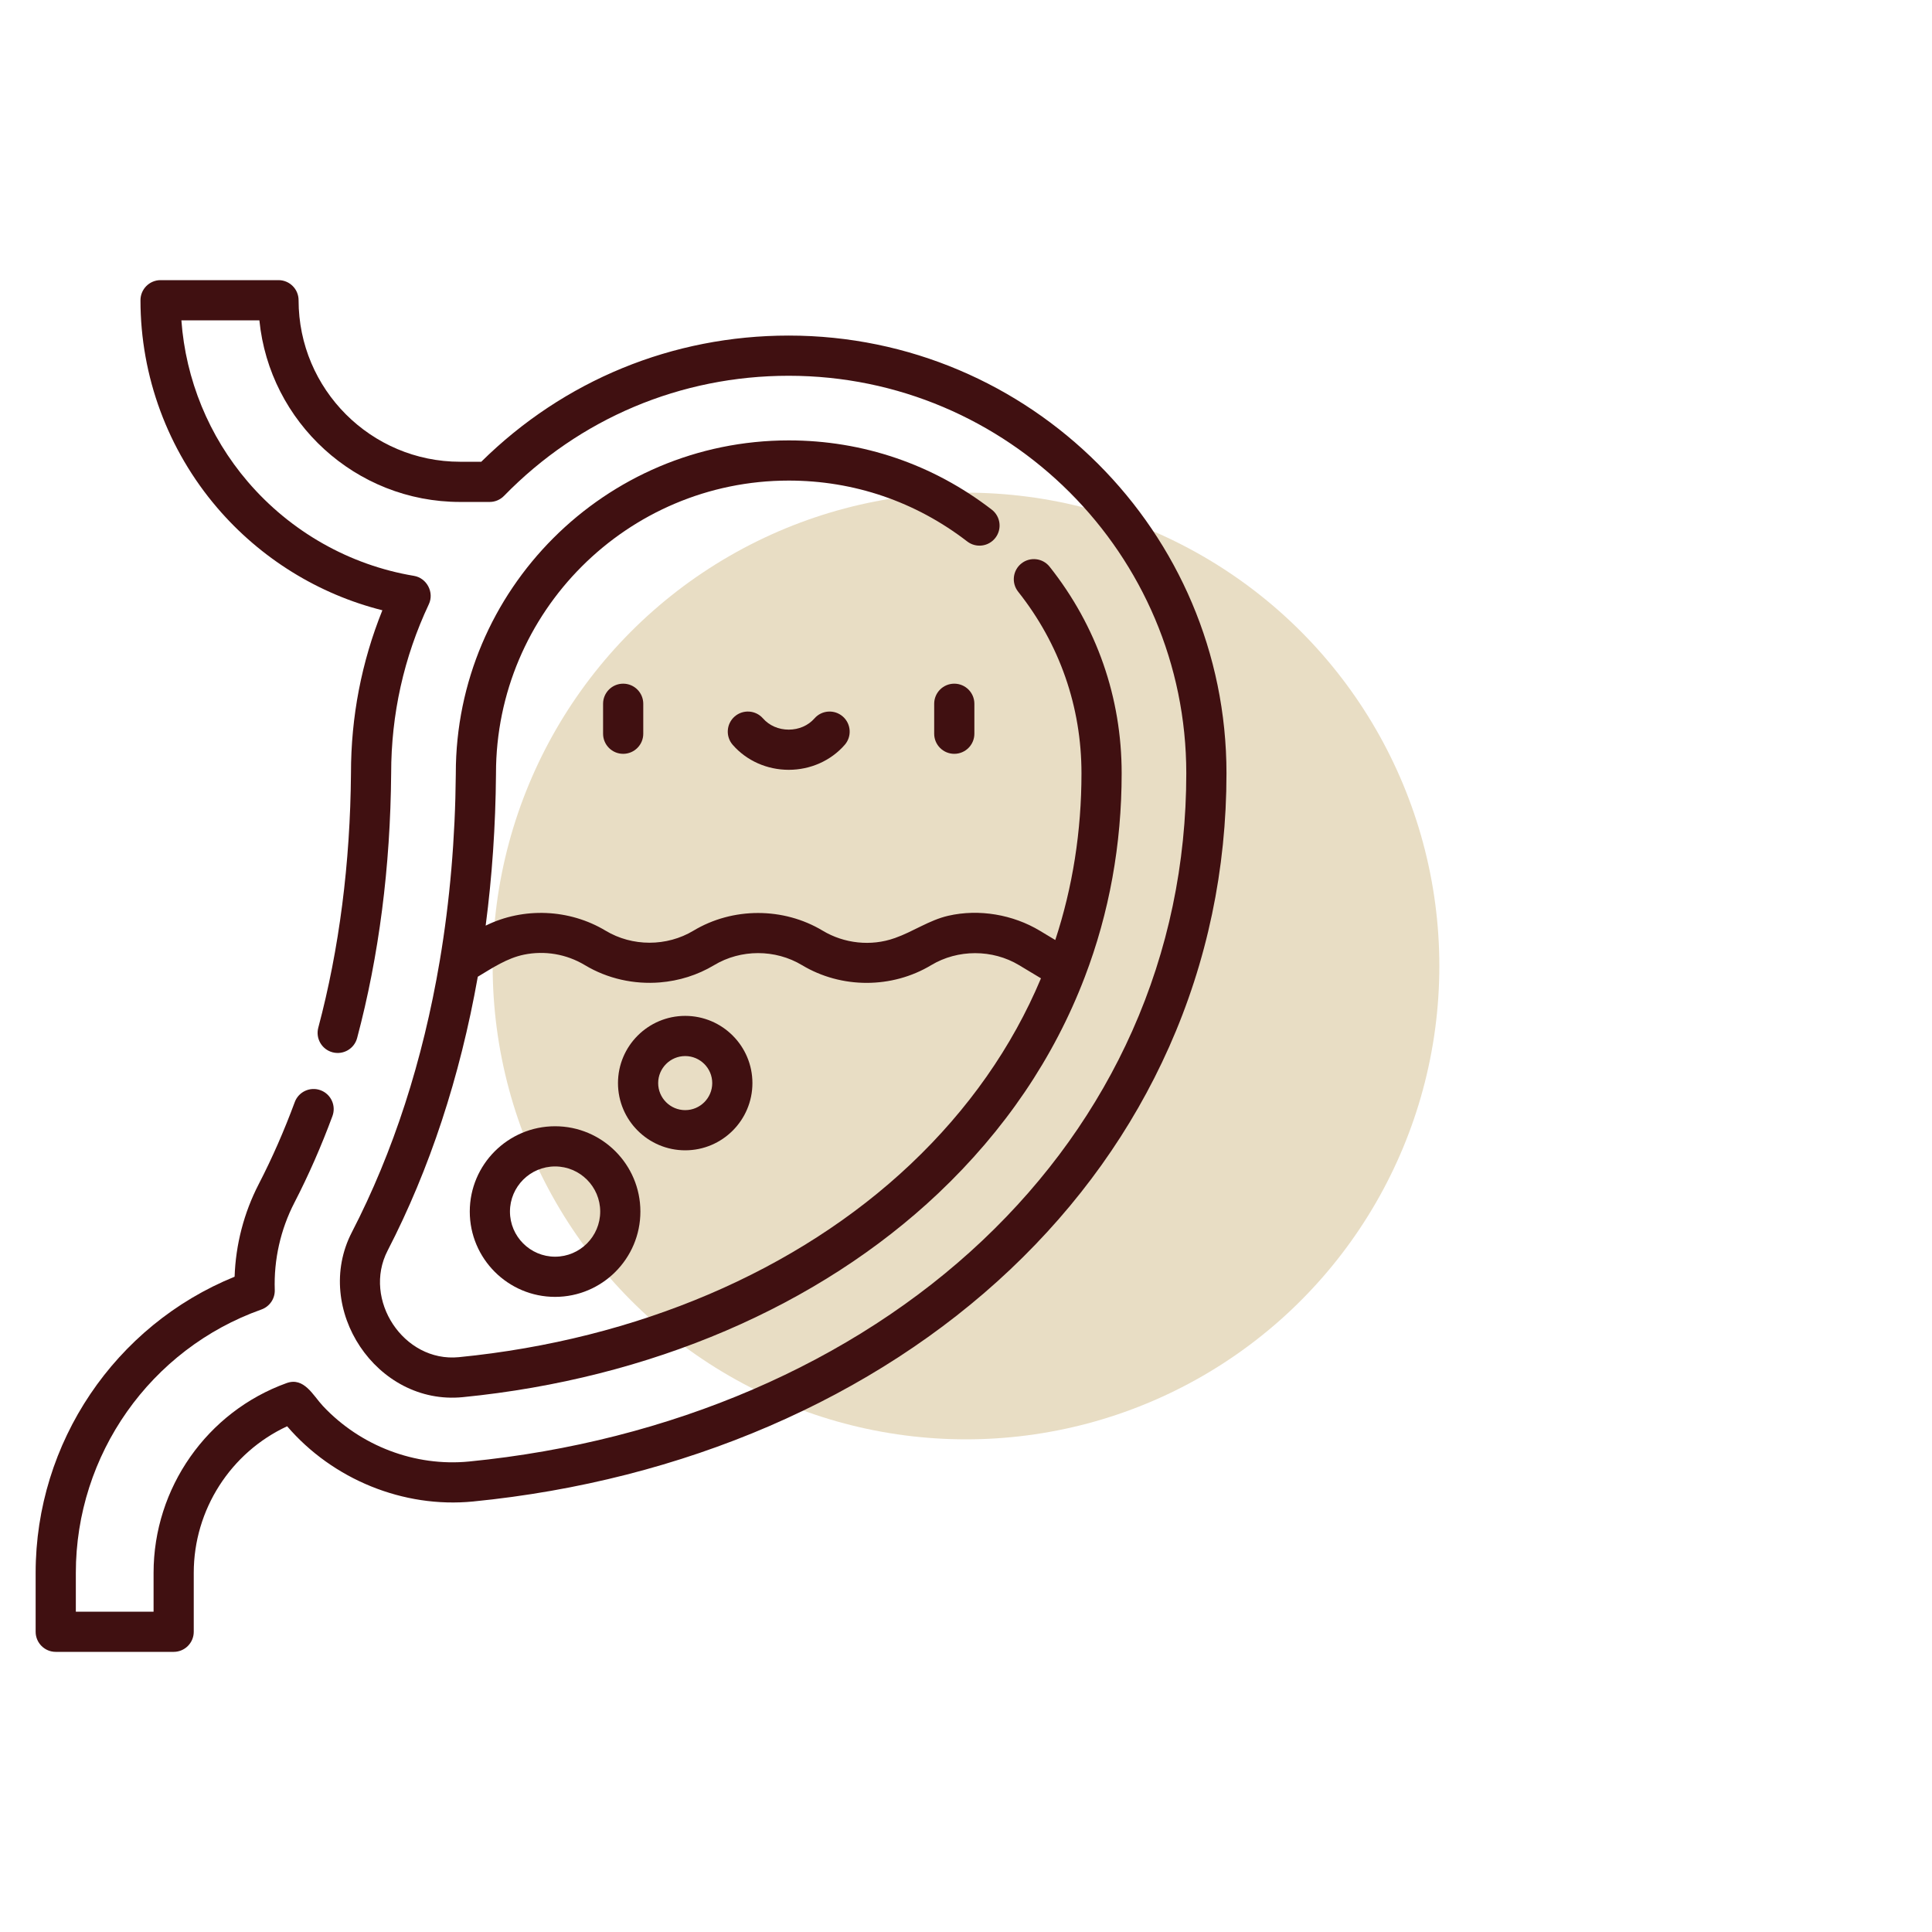
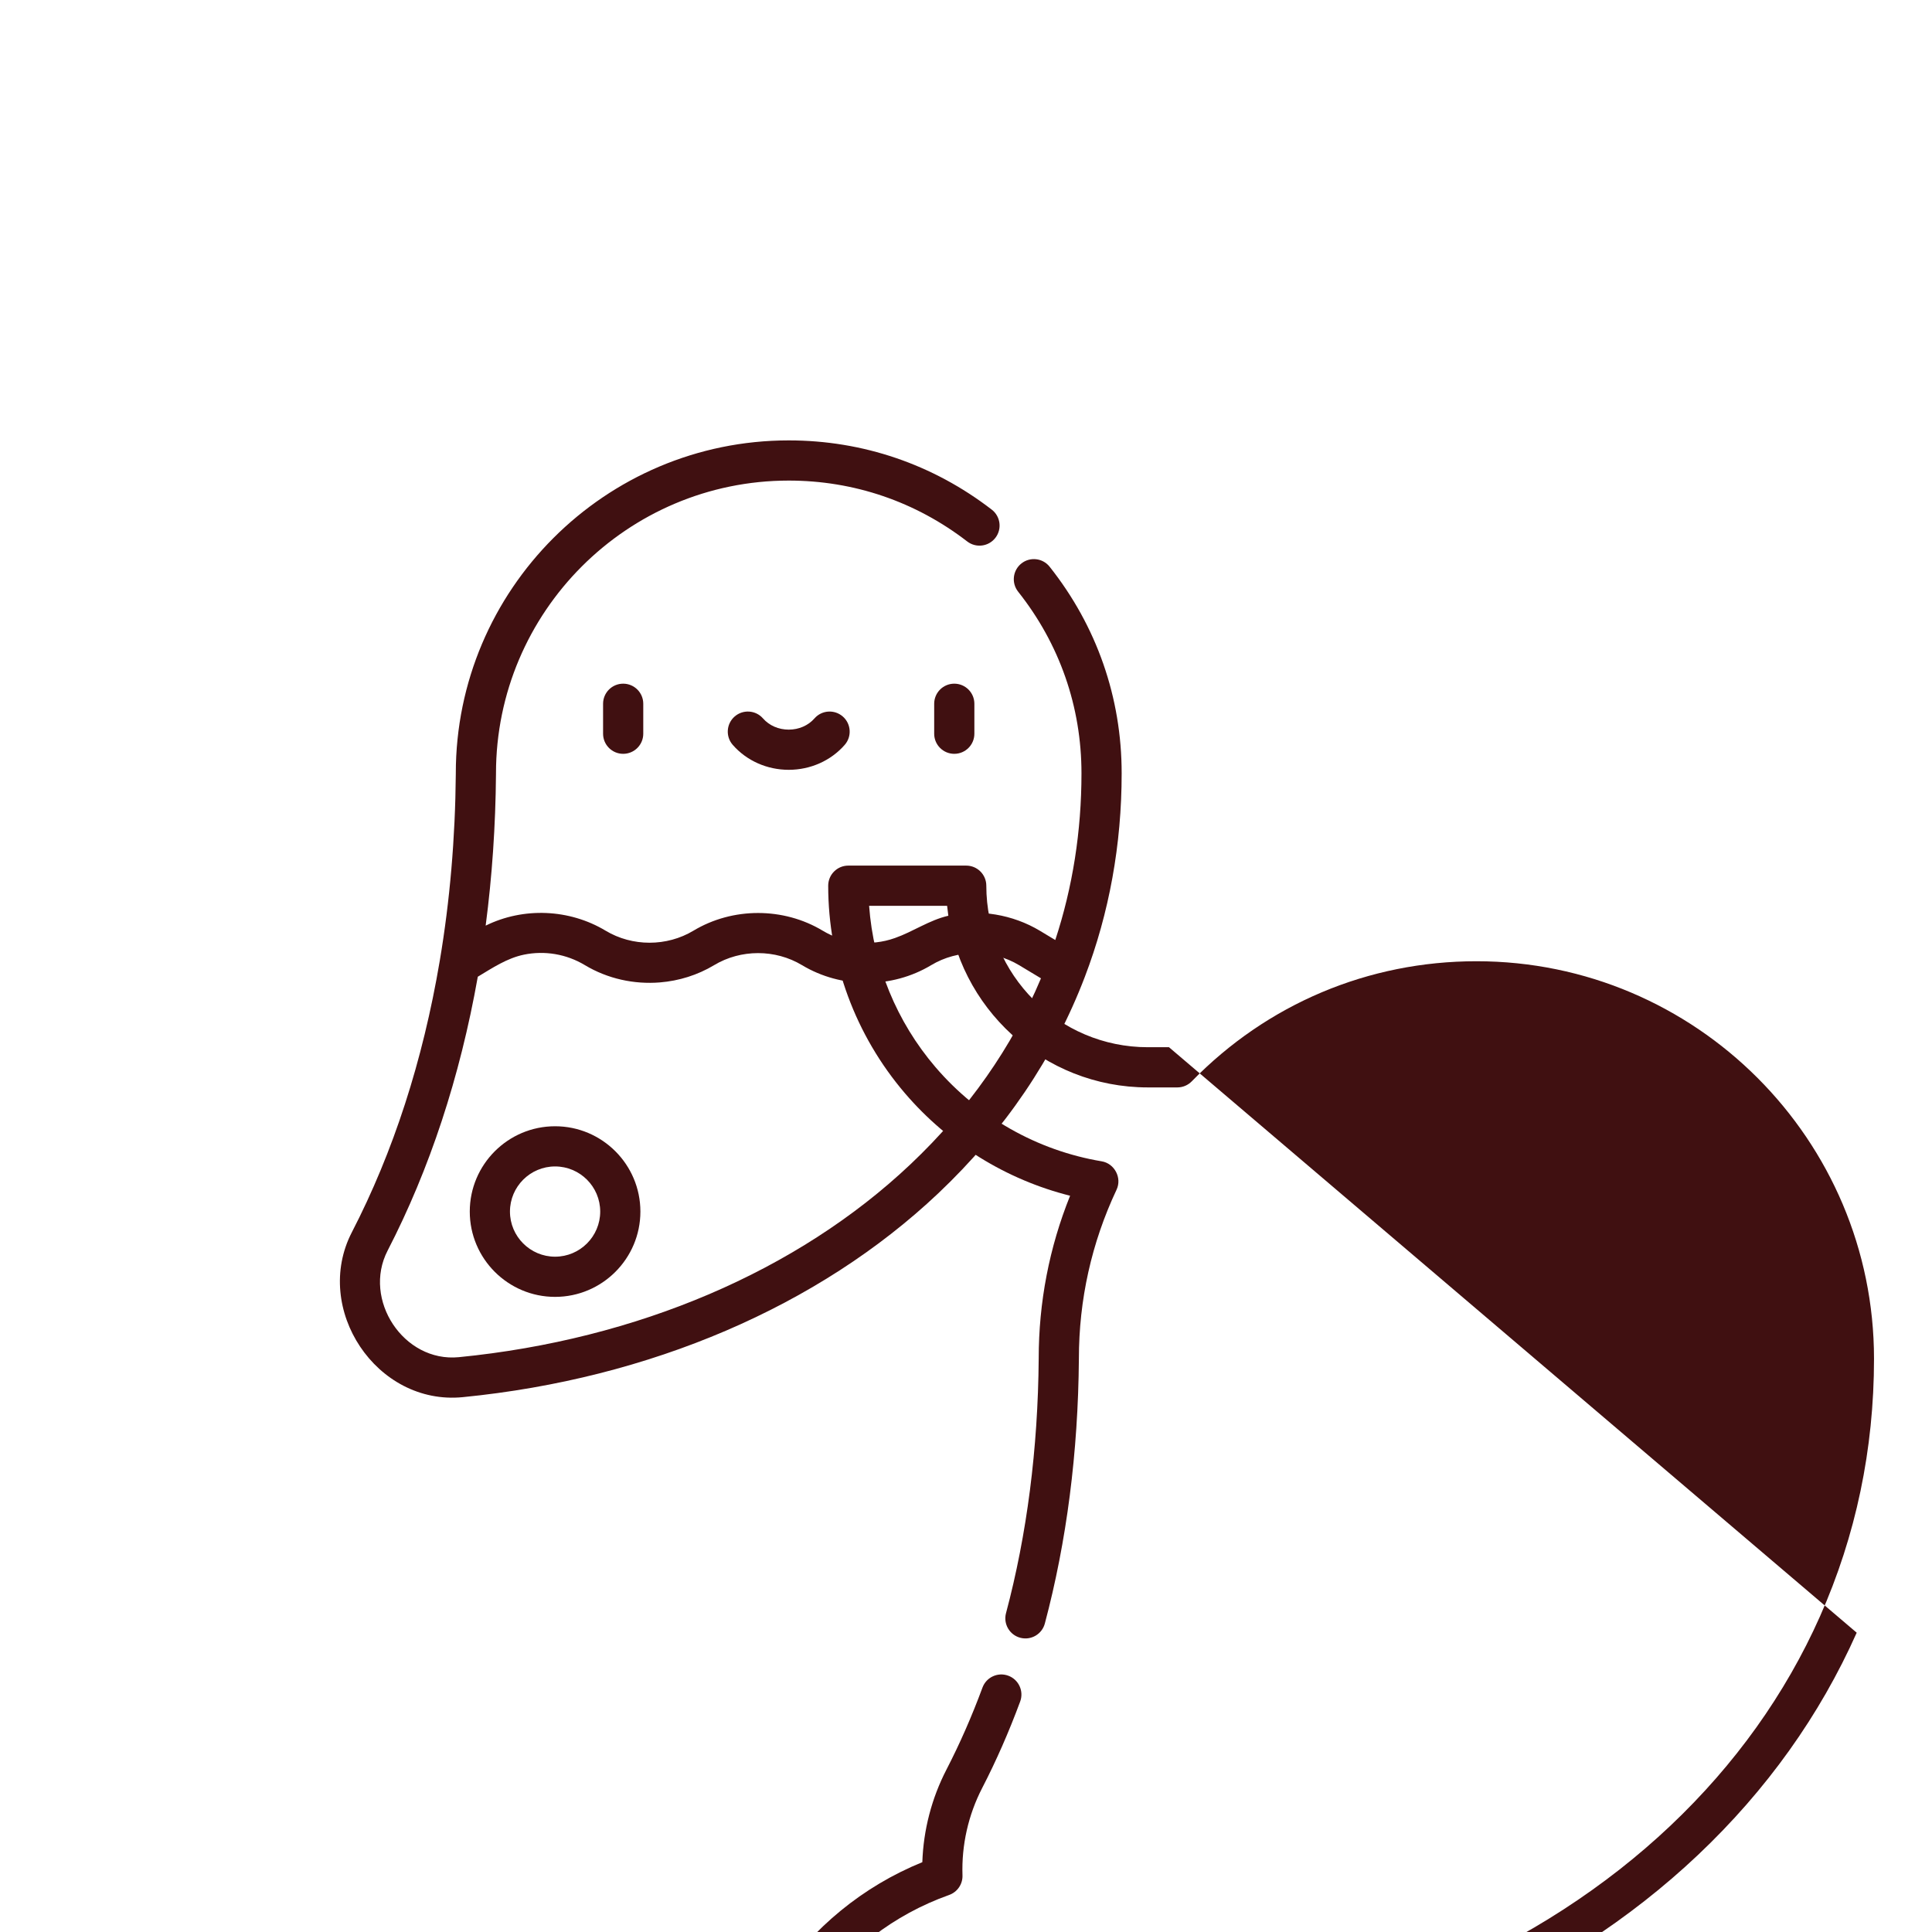
<svg xmlns="http://www.w3.org/2000/svg" width="512" height="512" x="0" y="0" viewBox="0 0 512 512" style="enable-background:new 0 0 512 512" xml:space="preserve" class="">
-   <circle r="256" cx="256" cy="256" fill="#e8ddc4" shape="circle" transform="matrix(0.49,0,0,0.49,130.56,130.56)" />
  <g transform="matrix(0.71,0,0,0.71,9.45,74.24)">
    <path d="m211.793 158.121v11.184c0 4.141 3.359 7.5 7.5 7.5s7.5-3.359 7.5-7.5v-11.184c0-4.145-3.359-7.5-7.5-7.5s-7.5 3.359-7.5 7.5zm0 0" fill="#401011" data-original="#000000" style="" class="" />
    <path d="m335.379 158.121v11.184c0 4.141 3.359 7.5 7.5 7.5s7.5-3.359 7.5-7.5v-11.184c0-4.145-3.359-7.5-7.5-7.5s-7.5 3.359-7.5 7.5zm0 0" fill="#401011" data-original="#000000" style="" class="" />
    <path d="m290.691 163.59c-2.324 2.66-5.824 4.184-9.605 4.184-3.777 0-7.281-1.523-9.602-4.184-2.727-3.117-7.465-3.438-10.586-.711-3.117 2.727-3.434 7.465-.711 10.582 5.176 5.918 12.793 9.312 20.898 9.312 8.109 0 15.727-3.395 20.898-9.312 2.727-3.117 2.41-7.855-.711-10.582-3.121-2.727-7.859-2.406-10.582.711zm0 0" fill="#401011" data-original="#000000" style="" class="" />
    <path d="m193.879 315.816c-17.559 0-31.844 14.285-31.844 31.844 0 17.555 14.285 31.84 31.844 31.84 17.555 0 31.84-14.285 31.84-31.84 0-17.559-14.285-31.844-31.84-31.844zm0 48.684c-9.289 0-16.844-7.555-16.844-16.84 0-9.289 7.555-16.844 16.844-16.844 9.285 0 16.84 7.555 16.84 16.844 0 9.285-7.555 16.84-16.84 16.84zm0 0" fill="#401011" data-original="#000000" style="" class="" />
-     <path d="m217.355 299.707c0 13.836 11.258 25.09 25.09 25.09 13.836 0 25.09-11.254 25.09-25.09 0-13.836-11.254-25.09-25.09-25.09-13.832 0-25.09 11.254-25.09 25.09zm25.09-10.09c5.566 0 10.09 4.527 10.09 10.09s-4.523 10.09-10.09 10.09c-5.562 0-10.09-4.527-10.09-10.09s4.527-10.09 10.09-10.09zm0 0" fill="#401011" data-original="#000000" style="" class="" />
-     <path d="m423.023 286.316c14.238-31.977 21.457-66.375 21.457-102.23 0-90.098-73.297-163.395-163.391-163.395-43.363 0-83.988 16.703-114.762 47.098h-7.895c-33.246 0-60.293-27.047-60.293-60.289 0-4.141-3.355-7.5-7.5-7.5h-44.016c-4.141 0-7.5 3.359-7.5 7.5 0 28.371 10.172 55.883 28.641 77.465 16.172 18.902 37.797 32.266 61.648 38.258-7.781 19.324-11.719 39.75-11.719 60.801-.27 33.66-4.375 65.625-12.203 95.008-1.066 4 1.316 8.113 5.316 9.176 4.004 1.066 8.113-1.312 9.18-5.316 8.148-30.602 12.426-63.824 12.707-98.805 0-22.059 4.73-43.293 14.062-63.117 2.082-4.418-.754-9.793-5.551-10.594-24.039-4.012-46.074-16.5-62.047-35.164-14.508-16.957-23.16-38.102-24.762-60.211h29.113c3.777 38.008 35.938 67.789 74.922 67.789h11.02c2.02 0 3.957-.816 5.371-2.266 28.176-28.91 65.918-44.832 106.266-44.832 81.82 0 148.391 66.57 148.391 148.395 0 33.742-6.781 66.086-20.16 96.129-12.922 29.027-31.715 55.328-55.852 78.168-48.445 45.836-116.512 75.156-191.664 82.562-20.145 1.984-40.547-5.762-54.578-20.719-3.668-3.914-7.023-10.898-13.543-8.555-29.707 10.703-49.668 39.164-49.668 70.82v14.508h-29.016v-14.508c0-44.078 27.836-83.57 69.262-98.281 3.078-1.094 5.098-4.051 4.988-7.316-.375-11.297 2.168-22.57 7.348-32.598 5.238-10.137 10.008-21 14.184-32.289 1.438-3.887-.547-8.199-4.434-9.637-3.887-1.438-8.199.547-9.637 4.434-3.961 10.715-8.484 21.016-13.441 30.605-5.523 10.695-8.602 22.543-9.008 34.562-44.637 18.145-74.262 61.895-74.262 110.52v22.008c0 4.141 3.359 7.5 7.5 7.5h44.016c4.145 0 7.5-3.359 7.5-7.5v-22.008c0-23.57 13.809-44.926 34.855-54.695 17 19.809 43.379 30.637 69.402 28.074 78.449-7.73 149.652-38.48 200.504-86.594 25.582-24.203 45.516-52.117 59.246-82.961zm0 0" fill="#401011" data-original="#000000" style="" class="" />
+     <path d="m423.023 286.316h-7.895c-33.246 0-60.293-27.047-60.293-60.289 0-4.141-3.355-7.5-7.5-7.5h-44.016c-4.141 0-7.5 3.359-7.5 7.5 0 28.371 10.172 55.883 28.641 77.465 16.172 18.902 37.797 32.266 61.648 38.258-7.781 19.324-11.719 39.75-11.719 60.801-.27 33.66-4.375 65.625-12.203 95.008-1.066 4 1.316 8.113 5.316 9.176 4.004 1.066 8.113-1.312 9.18-5.316 8.148-30.602 12.426-63.824 12.707-98.805 0-22.059 4.73-43.293 14.062-63.117 2.082-4.418-.754-9.793-5.551-10.594-24.039-4.012-46.074-16.5-62.047-35.164-14.508-16.957-23.16-38.102-24.762-60.211h29.113c3.777 38.008 35.938 67.789 74.922 67.789h11.02c2.02 0 3.957-.816 5.371-2.266 28.176-28.91 65.918-44.832 106.266-44.832 81.82 0 148.391 66.57 148.391 148.395 0 33.742-6.781 66.086-20.16 96.129-12.922 29.027-31.715 55.328-55.852 78.168-48.445 45.836-116.512 75.156-191.664 82.562-20.145 1.984-40.547-5.762-54.578-20.719-3.668-3.914-7.023-10.898-13.543-8.555-29.707 10.703-49.668 39.164-49.668 70.82v14.508h-29.016v-14.508c0-44.078 27.836-83.57 69.262-98.281 3.078-1.094 5.098-4.051 4.988-7.316-.375-11.297 2.168-22.57 7.348-32.598 5.238-10.137 10.008-21 14.184-32.289 1.438-3.887-.547-8.199-4.434-9.637-3.887-1.438-8.199.547-9.637 4.434-3.961 10.715-8.484 21.016-13.441 30.605-5.523 10.695-8.602 22.543-9.008 34.562-44.637 18.145-74.262 61.895-74.262 110.52v22.008c0 4.141 3.359 7.5 7.5 7.5h44.016c4.145 0 7.5-3.359 7.5-7.5v-22.008c0-23.57 13.809-44.926 34.855-54.695 17 19.809 43.379 30.637 69.402 28.074 78.449-7.73 149.652-38.48 200.504-86.594 25.582-24.203 45.516-52.117 59.246-82.961zm0 0" fill="#401011" data-original="#000000" style="" class="" />
    <path d="m150.828 254.094c-6.301 37.273-17.336 71.348-32.801 101.273-14.777 28.605 9.184 64.754 41.41 61.562 69.844-6.879 132.863-33.895 177.453-76.07 24.805-23.477 43.203-50.633 54.688-80.727 9.141-23.906 13.777-49.492 13.777-76.047 0-28.281-9.297-54.949-26.887-77.117-2.574-3.246-7.293-3.789-10.539-1.215-3.242 2.574-3.785 7.293-1.211 10.535 15.465 19.492 23.637 42.934 23.637 67.797 0 21.598-3.285 42.484-9.777 62.219 0 0-5.793-3.484-5.793-3.484-9.957-5.98-22.613-8.227-34.164-5.57-7.113 1.637-13.086 5.922-19.906 8.316-.039.012-.078.023-.117.035-8.797 3.129-18.852 2.02-26.832-2.781-14.652-8.809-33.594-8.805-48.246 0-9.957 5.988-22.828 5.988-32.785 0-13.496-8.109-30.637-8.855-44.77-1.887 2.402-18.332 3.695-37.273 3.855-56.535v-.312c0-60.25 49.016-109.27 109.27-109.27 24.316 0 47.352 7.859 66.617 22.723 3.281 2.531 7.988 1.926 10.52-1.355 2.531-3.277 1.926-7.988-1.355-10.52-21.914-16.91-48.117-25.848-75.781-25.848-68.523 0-124.27 55.746-124.27 124.27v.254c-.203 23.945-2.215 47.414-5.992 69.754zm82.191 8.031c7.078-.574 14.039-2.727 20.23-6.449 9.961-5.988 22.824-5.984 32.785 0 14.684 8.828 33.562 8.832 48.242 0 9.918-5.961 22.863-5.957 32.777.004l8.184 4.918c-10.766 25.668-27.117 48.98-48.66 69.367-42.18 39.898-102.059 65.48-168.613 72.039-20.656 2.035-36.031-21.5-26.609-39.75 15.699-30.387 27.023-64.77 33.672-102.25 5.453-3.273 10.914-6.949 17.246-8.242 7.676-1.57 15.781-.262 22.73 3.914 8.461 5.086 18.348 7.234 28.016 6.449zm0 0" fill="#401011" data-original="#000000" style="" class="" />
  </g>
</svg>